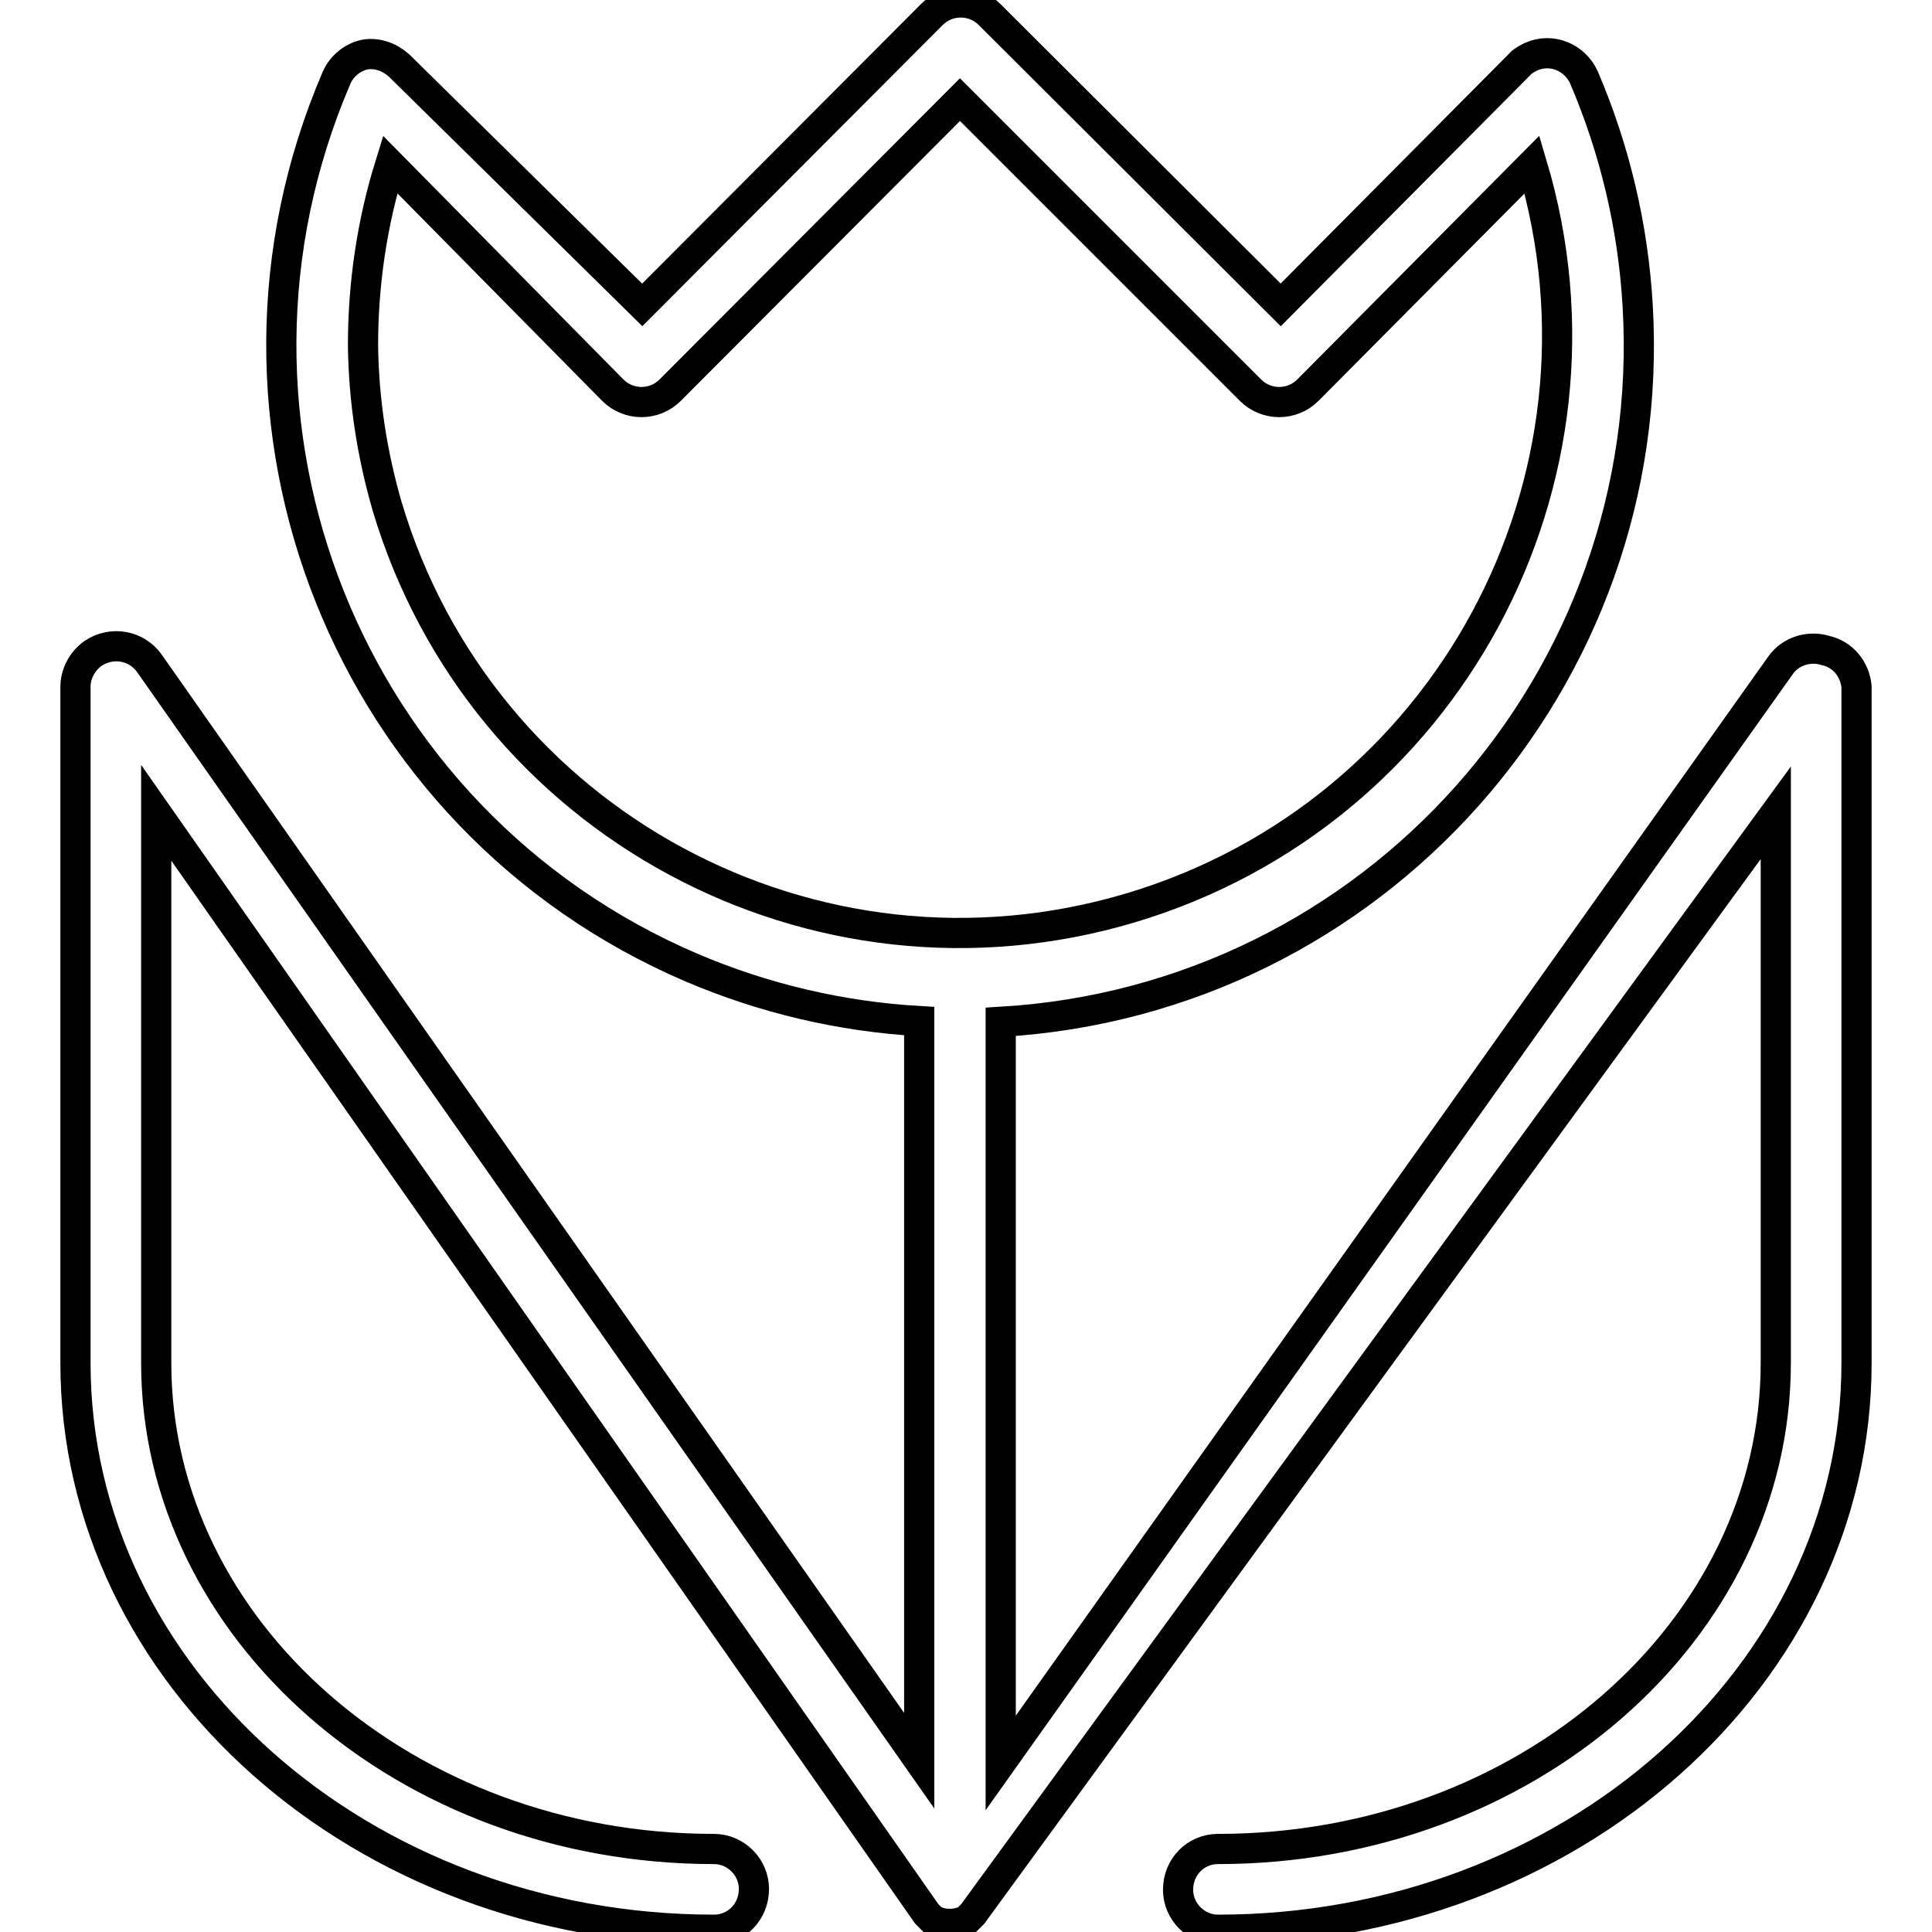
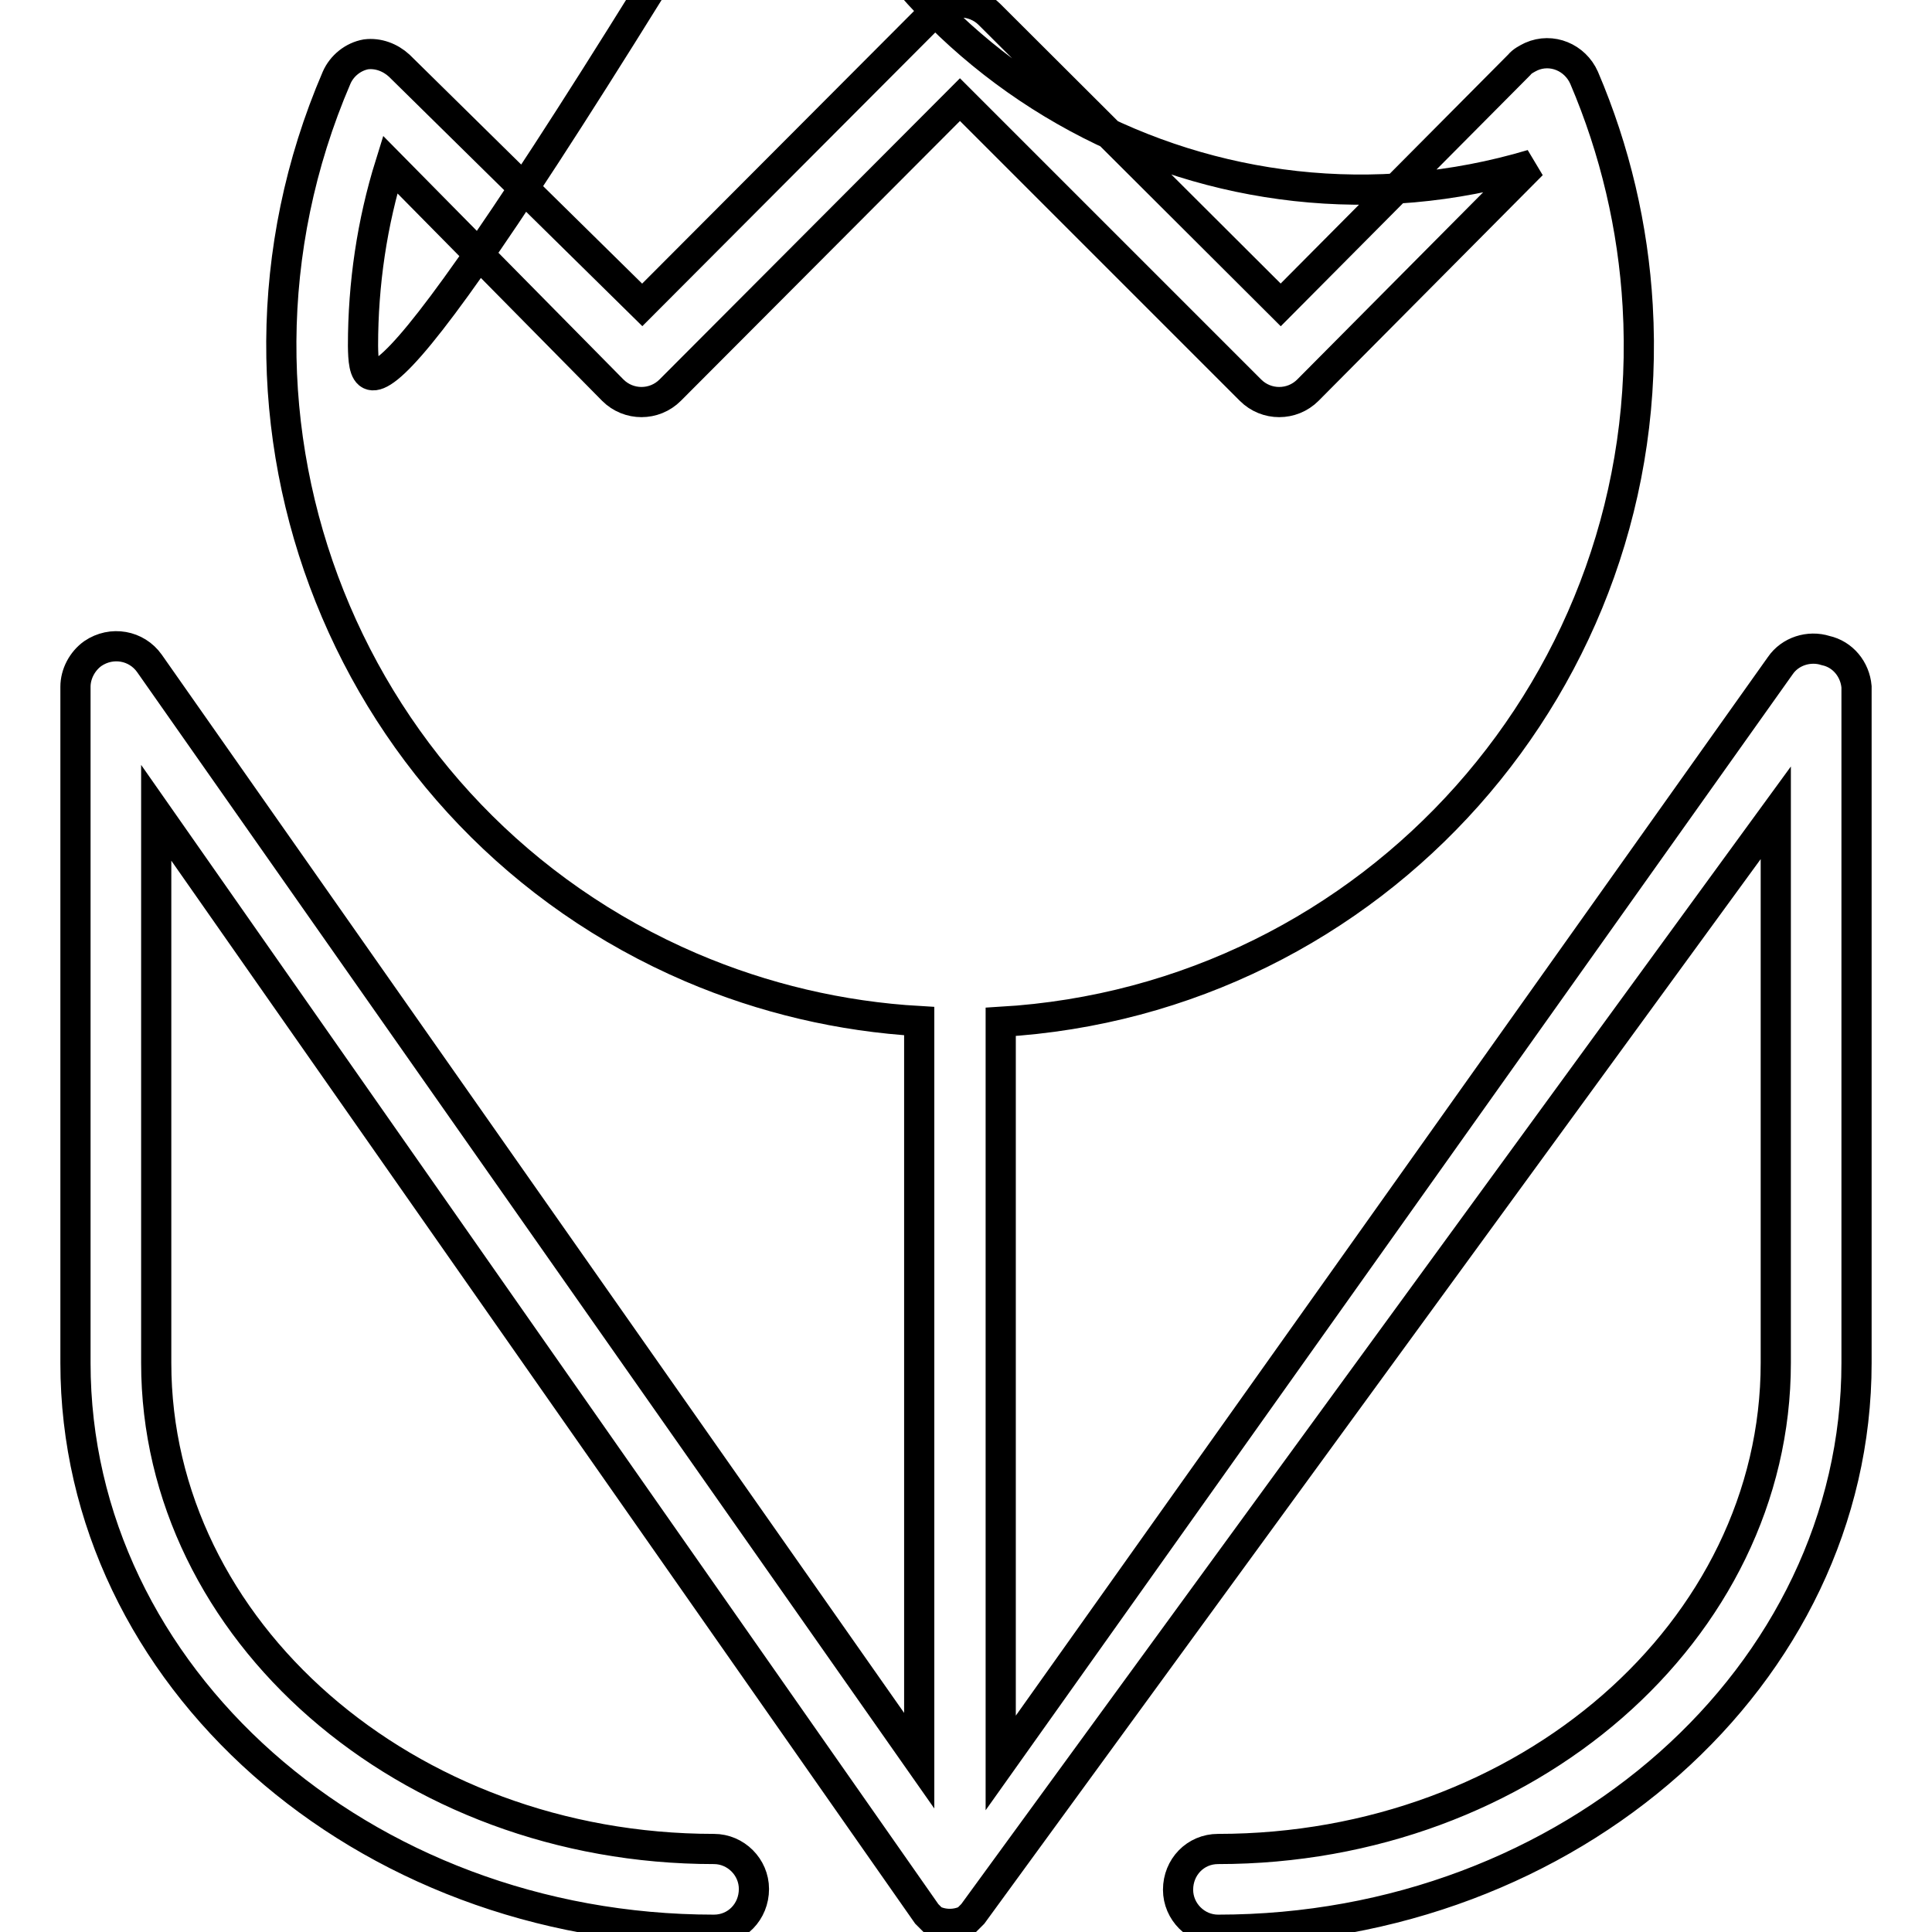
<svg xmlns="http://www.w3.org/2000/svg" version="1.1" x="0px" y="0px" viewBox="0 0 256 256" enable-background="new 0 0 256 256" xml:space="preserve">
  <g>
-     <path stroke-width="4" fill-opacity="0" stroke="#000000" d="M241.9,86.2c-2.2-0.7-4.7,0.1-6,2L132.6,233.6v-98.2c49.5-2.9,87.3-45.4,84.4-94.9 c-0.6-10.4-3-20.6-7.1-30.2c-1.2-2.7-4.3-4-7-2.8c-0.6,0.3-1.2,0.6-1.6,1.1l-31.6,31.8L131.1,1.9c-2.1-2.1-5.5-2.1-7.6,0L85.1,40.4 L52.9,8.7c-1.2-1.1-2.8-1.7-4.4-1.5c-1.7,0.3-3.2,1.5-3.9,3.1c-19.6,45.6,1.5,98.4,47,117.9c9.6,4.1,19.8,6.5,30.2,7.1v98 L19.8,87.9c-1.7-2.4-5-3-7.5-1.3c-1.4,1-2.3,2.7-2.3,4.4v89.6c0,41.5,38,75.1,84.6,75.1c3,0,5.3-2.4,5.3-5.4c0-2.9-2.4-5.3-5.3-5.3 c-40.8,0-73.9-29-73.9-64.4v-72.9l102.1,145.9l0.8,0.8c1.4,0.7,3.1,0.7,4.5,0l0.8-0.8l106.4-145.9v72.9c0,35.5-33.1,64.4-73.9,64.4 c-3,0-5.3,2.4-5.3,5.4c0,2.9,2.4,5.3,5.3,5.3c46.7,0,84.6-33.7,84.6-75.1V91C245.8,88.7,244.2,86.7,241.9,86.2L241.9,86.2z  M48.1,45.8c0-8.2,1.2-16.3,3.6-24l29.5,29.9c2.1,2.1,5.5,2.1,7.6,0l38.4-38.5l38.5,38.5c2.1,2.1,5.5,2.1,7.6,0l29.7-29.9 c12.5,41.9-11.3,86-53.2,98.5c-41.9,12.5-86-11.3-98.5-53.2C49.3,60.2,48.2,53.1,48.1,45.8L48.1,45.8z" />
+     <path stroke-width="4" fill-opacity="0" stroke="#000000" d="M241.9,86.2c-2.2-0.7-4.7,0.1-6,2L132.6,233.6v-98.2c49.5-2.9,87.3-45.4,84.4-94.9 c-0.6-10.4-3-20.6-7.1-30.2c-1.2-2.7-4.3-4-7-2.8c-0.6,0.3-1.2,0.6-1.6,1.1l-31.6,31.8L131.1,1.9c-2.1-2.1-5.5-2.1-7.6,0L85.1,40.4 L52.9,8.7c-1.2-1.1-2.8-1.7-4.4-1.5c-1.7,0.3-3.2,1.5-3.9,3.1c-19.6,45.6,1.5,98.4,47,117.9c9.6,4.1,19.8,6.5,30.2,7.1v98 L19.8,87.9c-1.7-2.4-5-3-7.5-1.3c-1.4,1-2.3,2.7-2.3,4.4v89.6c0,41.5,38,75.1,84.6,75.1c3,0,5.3-2.4,5.3-5.4c0-2.9-2.4-5.3-5.3-5.3 c-40.8,0-73.9-29-73.9-64.4v-72.9l102.1,145.9l0.8,0.8c1.4,0.7,3.1,0.7,4.5,0l0.8-0.8l106.4-145.9v72.9c0,35.5-33.1,64.4-73.9,64.4 c-3,0-5.3,2.4-5.3,5.4c0,2.9,2.4,5.3,5.3,5.3c46.7,0,84.6-33.7,84.6-75.1V91C245.8,88.7,244.2,86.7,241.9,86.2L241.9,86.2z  M48.1,45.8c0-8.2,1.2-16.3,3.6-24l29.5,29.9c2.1,2.1,5.5,2.1,7.6,0l38.4-38.5l38.5,38.5c2.1,2.1,5.5,2.1,7.6,0l29.7-29.9 c-41.9,12.5-86-11.3-98.5-53.2C49.3,60.2,48.2,53.1,48.1,45.8L48.1,45.8z" />
  </g>
</svg>